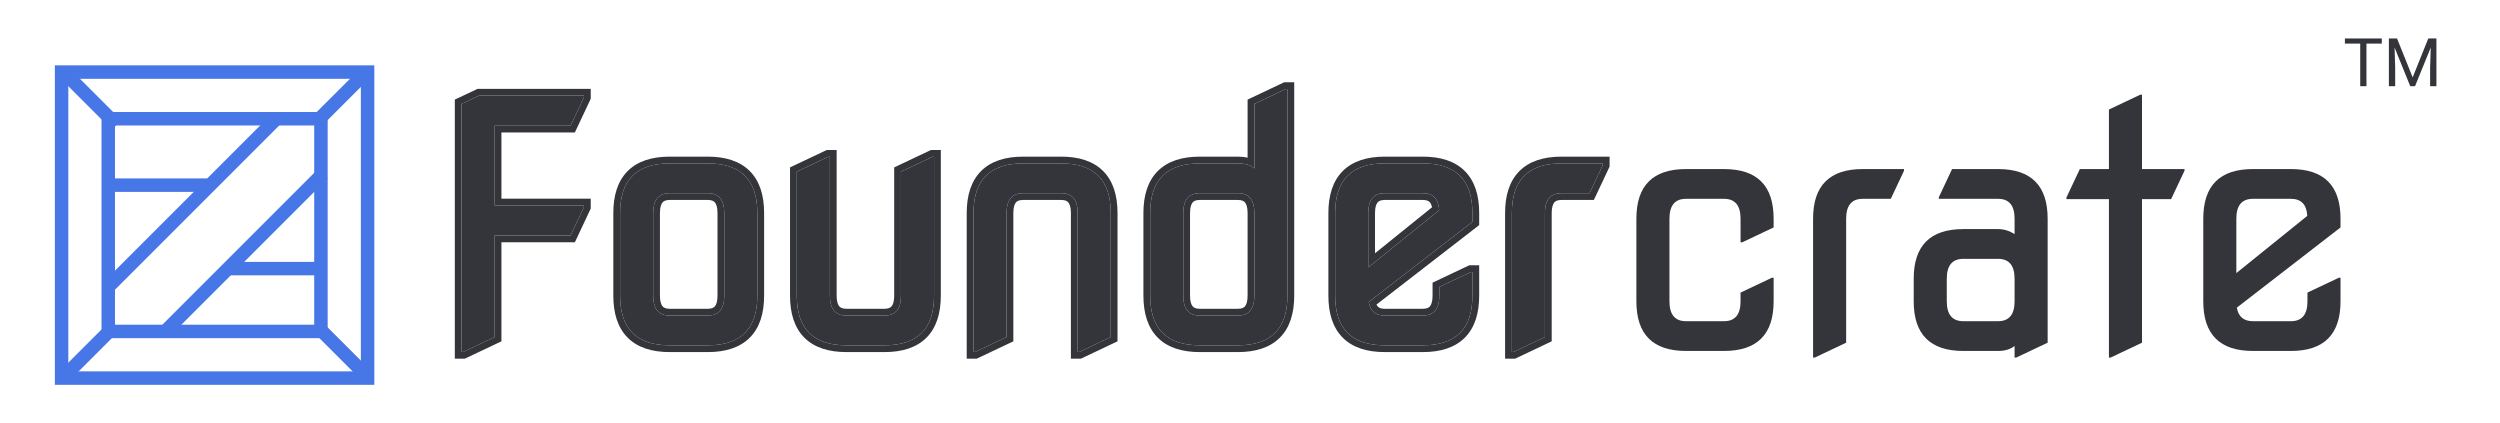
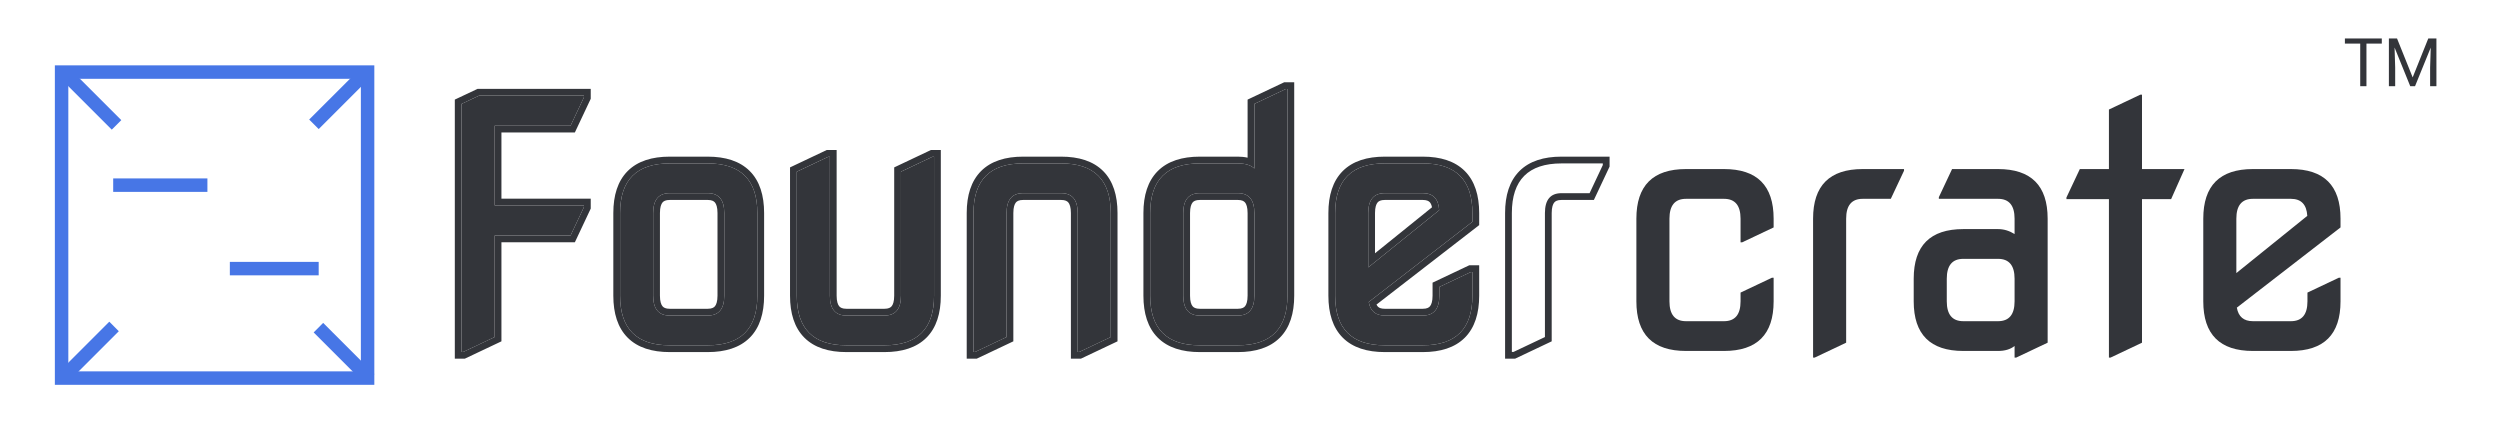
<svg xmlns="http://www.w3.org/2000/svg" width="319" height="54" viewBox="0 0 319 54" fill="none">
  <path fill-rule="evenodd" clip-rule="evenodd" d="M46.047 10.056H8.718V47.386H46.047V10.056ZM7 8.339V49.103H47.764V8.339H7Z" fill="#4776E6" />
-   <path fill-rule="evenodd" clip-rule="evenodd" d="M40.093 16.011H14.672V41.431H40.093V16.011ZM12.954 14.293V43.149H41.81V14.293H12.954Z" fill="#4776E6" />
  <path fill-rule="evenodd" clip-rule="evenodd" d="M15.16 42.263L8.917 48.505L7.703 47.291L13.946 41.048L15.16 42.263Z" fill="#4776E6" />
  <path fill-rule="evenodd" clip-rule="evenodd" d="M46.623 10.514L40.665 16.469L39.451 15.254L45.409 9.3L46.623 10.514Z" fill="#4776E6" />
-   <path fill-rule="evenodd" clip-rule="evenodd" d="M35.741 15.896L14.443 37.194L13.229 35.98L34.527 14.682L35.741 15.896Z" fill="#4776E6" />
-   <path fill-rule="evenodd" clip-rule="evenodd" d="M41.809 22.767L21.77 42.806L20.556 41.591L40.594 21.553L41.809 22.767Z" fill="#4776E6" />
  <path fill-rule="evenodd" clip-rule="evenodd" d="M41.236 41.202L47.767 47.733L46.553 48.948L40.022 42.417L41.236 41.202Z" fill="#4776E6" />
  <path fill-rule="evenodd" clip-rule="evenodd" d="M8.946 8.797L15.477 15.328L14.263 16.543L7.732 10.012L8.946 8.797Z" fill="#4776E6" />
  <path fill-rule="evenodd" clip-rule="evenodd" d="M26.466 24.484H14.443V22.766H26.466V24.484Z" fill="#4776E6" />
  <path fill-rule="evenodd" clip-rule="evenodd" d="M40.664 35.133H29.328V33.416H40.664V35.133Z" fill="#4776E6" />
  <path d="M58.899 44.906V13.255L61.136 12.2H74.513V12.411L72.804 16.041H63.119V26.211H74.513V26.422L72.804 30.051H63.119V43.007L59.11 44.906H58.899Z" fill="#33353A" />
  <path d="M85.455 40.264H90.308C91.715 40.264 92.418 39.42 92.418 37.732V27.181C92.418 25.494 91.715 24.649 90.308 24.649H85.455C84.048 24.649 83.345 25.494 83.345 27.181V37.732C83.345 39.42 84.048 40.264 85.455 40.264ZM85.455 44.062C81.235 44.062 79.125 41.952 79.125 37.732V27.181C79.125 22.962 81.235 20.851 85.455 20.851H90.308C94.528 20.851 96.638 22.962 96.638 27.181V37.732C96.638 41.952 94.528 44.062 90.308 44.062H85.455Z" fill="#33353A" />
  <path d="M108.002 44.062C103.782 44.062 101.672 41.952 101.672 37.732V21.906L105.681 20.007H105.892V37.732C105.892 39.42 106.595 40.264 108.002 40.264H112.855C114.262 40.264 114.965 39.42 114.965 37.732V21.906L118.974 20.007H119.185V37.732C119.185 41.952 117.075 44.062 112.855 44.062H108.002Z" fill="#33353A" />
  <path d="M124.219 44.906V27.181C124.219 22.962 126.329 20.851 130.549 20.851H135.402C139.622 20.851 141.732 22.962 141.732 27.181V43.007L137.723 44.906H137.512V27.181C137.512 25.494 136.808 24.649 135.402 24.649H130.549C129.142 24.649 128.439 25.494 128.439 27.181V43.007L124.43 44.906H124.219Z" fill="#33353A" />
  <path d="M153.096 44.062C148.875 44.062 146.765 41.952 146.765 37.732V27.182C146.765 22.962 148.875 20.852 153.096 20.852H157.949C158.905 20.852 159.608 21.07 160.059 21.506V13.255L164.068 11.356H164.279V37.732C164.279 41.952 162.169 44.062 157.949 44.062H153.096ZM153.096 40.264H157.949C159.355 40.264 160.059 39.42 160.059 37.732V27.182C160.059 25.494 159.355 24.65 157.949 24.65H153.096C151.689 24.65 150.986 25.494 150.986 27.182V37.732C150.986 39.42 151.689 40.264 153.096 40.264Z" fill="#33353A" />
  <path d="M176.697 44.062C172.477 44.062 170.367 41.952 170.367 37.732V27.181C170.367 22.962 172.477 20.851 176.697 20.851H181.55C185.77 20.851 187.88 22.962 187.88 27.181V28.3L174.651 38.533C174.848 39.687 175.53 40.264 176.697 40.264H181.55C182.957 40.264 183.66 39.42 183.66 37.732V36.613L187.669 34.714H187.88V37.732C187.88 41.952 185.77 44.062 181.55 44.062H176.697ZM174.587 34.123L183.639 26.823C183.555 25.374 182.859 24.649 181.55 24.649H176.697C175.291 24.649 174.587 25.494 174.587 27.181V34.123Z" fill="#33353A" />
-   <path d="M192.914 44.906V27.181C192.914 22.962 195.024 20.851 199.244 20.851H204.519V21.062L202.831 24.649H199.244C197.838 24.649 197.134 25.494 197.134 27.181V43.007L193.125 44.906H192.914Z" fill="#33353A" />
  <path fill-rule="evenodd" clip-rule="evenodd" d="M58.034 45.77V12.708L60.941 11.337H75.377V12.605L73.352 16.905H63.983V25.347H75.377V26.616L73.352 30.916H63.983V43.554L59.303 45.77H58.034ZM63.118 30.052H72.803L74.512 26.422V26.212H63.118V16.041H72.803L74.512 12.412V12.201H61.135L58.898 13.256V44.906H59.109L63.118 43.007V30.052ZM85.454 39.4H90.307C90.832 39.4 91.082 39.25 91.226 39.078C91.394 38.876 91.553 38.477 91.553 37.732V27.182C91.553 26.437 91.394 26.039 91.226 25.836C91.082 25.664 90.832 25.514 90.307 25.514H85.454C84.93 25.514 84.679 25.664 84.535 25.836C84.367 26.039 84.208 26.437 84.208 27.182V37.732C84.208 38.477 84.367 38.876 84.535 39.078C84.679 39.25 84.93 39.4 85.454 39.4ZM80.095 43.091C78.821 41.817 78.26 39.975 78.26 37.732V27.182C78.26 24.939 78.821 23.098 80.095 21.823C81.37 20.549 83.211 19.988 85.454 19.988H90.307C92.55 19.988 94.391 20.549 95.666 21.823C96.94 23.098 97.501 24.939 97.501 27.182V37.732C97.501 39.975 96.94 41.817 95.666 43.091C94.391 44.365 92.55 44.926 90.307 44.926H85.454C83.211 44.926 81.37 44.365 80.095 43.091ZM100.807 21.36L105.486 19.144H106.755V37.732C106.755 38.477 106.914 38.876 107.082 39.078C107.226 39.25 107.476 39.4 108.001 39.4H112.854C113.378 39.4 113.629 39.25 113.773 39.078C113.941 38.876 114.1 38.477 114.1 37.732V21.36L118.779 19.144H120.048V37.732C120.048 39.975 119.487 41.817 118.213 43.091C116.938 44.365 115.097 44.926 112.854 44.926H108.001C105.758 44.926 103.916 44.365 102.642 43.091C101.368 41.817 100.807 39.975 100.807 37.732V21.36ZM119.184 37.732C119.184 41.952 117.074 44.062 112.854 44.062H108.001C103.781 44.062 101.671 41.952 101.671 37.732V21.907L105.68 20.008H105.891V37.732C105.891 39.42 106.594 40.264 108.001 40.264H112.854C114.261 40.264 114.964 39.42 114.964 37.732V21.907L118.973 20.008H119.184V37.732ZM123.353 45.77V27.182C123.353 24.939 123.915 23.098 125.189 21.823C126.463 20.549 128.304 19.988 130.548 19.988H135.401C137.644 19.988 139.485 20.549 140.759 21.823C142.034 23.098 142.595 24.939 142.595 27.182V43.554L137.916 45.77H136.647V27.182C136.647 26.437 136.488 26.039 136.319 25.836C136.176 25.664 135.925 25.514 135.401 25.514H130.548C130.023 25.514 129.773 25.664 129.629 25.836C129.46 26.039 129.302 26.437 129.302 27.182V43.554L124.623 45.77H123.353ZM124.218 27.182C124.218 22.962 126.328 20.852 130.548 20.852H135.401C139.621 20.852 141.731 22.962 141.731 27.182V43.007L137.722 44.906H137.511V27.182C137.511 25.494 136.807 24.65 135.401 24.65H130.548C129.141 24.65 128.438 25.494 128.438 27.182V43.007L124.429 44.906H124.218V27.182ZM164.278 37.732C164.278 41.952 162.168 44.062 157.948 44.062H153.095C148.875 44.062 146.764 41.952 146.764 37.732V27.182C146.764 22.962 148.875 20.852 153.095 20.852H157.948C158.426 20.852 158.842 20.907 159.193 21.016C159.545 21.125 159.833 21.288 160.058 21.506V13.256L164.067 11.357H164.278V37.732ZM159.193 20.121V12.709L163.872 10.493H165.142V37.732C165.142 39.975 164.581 41.817 163.306 43.091C162.032 44.365 160.191 44.926 157.948 44.926H153.095C150.851 44.926 149.01 44.365 147.736 43.091C146.462 41.817 145.9 39.975 145.9 37.732V27.182C145.9 24.939 146.462 23.098 147.736 21.823C149.01 20.549 150.851 19.988 153.095 19.988H157.948C158.384 19.988 158.803 20.028 159.193 20.121ZM153.095 39.4H157.948C158.472 39.4 158.723 39.25 158.866 39.078C159.035 38.876 159.193 38.477 159.193 37.732V27.182C159.193 26.437 159.035 26.039 158.866 25.836C158.723 25.664 158.472 25.514 157.948 25.514H153.095C152.57 25.514 152.319 25.664 152.176 25.836C152.007 26.039 151.849 26.437 151.849 27.182V37.732C151.849 38.477 152.007 38.876 152.176 39.078C152.319 39.25 152.57 39.4 153.095 39.4ZM188.744 28.724L175.64 38.861C175.709 39.008 175.788 39.105 175.867 39.172C176.01 39.292 176.253 39.4 176.696 39.4H181.549C182.074 39.4 182.325 39.25 182.468 39.078C182.637 38.876 182.795 38.477 182.795 37.732V36.067L187.474 33.851H188.744V37.732C188.744 39.975 188.182 41.817 186.908 43.091C185.634 44.365 183.793 44.926 181.549 44.926H176.696C174.453 44.926 172.612 44.365 171.338 43.091C170.063 41.817 169.502 39.975 169.502 37.732V27.182C169.502 24.939 170.063 23.098 171.338 21.823C172.612 20.549 174.453 19.988 176.696 19.988H181.549C183.793 19.988 185.634 20.549 186.908 21.823C188.182 23.098 188.744 24.939 188.744 27.182V28.724ZM174.65 38.534L187.88 28.3V27.182C187.88 22.962 185.769 20.852 181.549 20.852H176.696C172.476 20.852 170.366 22.962 170.366 27.182V37.732C170.366 41.952 172.476 44.062 176.696 44.062H181.549C185.769 44.062 187.88 41.952 187.88 37.732V34.715H187.669L183.659 36.614V37.732C183.659 39.42 182.956 40.264 181.549 40.264H176.696C175.529 40.264 174.847 39.688 174.65 38.534ZM182.724 26.45L175.451 32.317V27.182C175.451 26.437 175.609 26.039 175.778 25.836C175.921 25.664 176.172 25.514 176.696 25.514H181.549C182.043 25.514 182.29 25.647 182.43 25.792C182.543 25.91 182.657 26.11 182.724 26.45ZM174.586 34.124V27.182C174.586 25.494 175.29 24.65 176.696 24.65H181.549C182.858 24.65 183.554 25.375 183.638 26.823L174.586 34.124ZM192.049 45.77V27.182C192.049 24.939 192.61 23.098 193.885 21.823C195.159 20.549 197 19.988 199.243 19.988H205.383V21.256L203.379 25.514H199.243C198.719 25.514 198.468 25.664 198.325 25.836C198.156 26.039 197.997 26.437 197.997 27.182V43.554L193.319 45.77H192.049ZM192.913 27.182C192.913 22.962 195.023 20.852 199.243 20.852H204.518V21.063L202.83 24.65H199.243C197.837 24.65 197.133 25.494 197.133 27.182V43.007L193.124 44.906H192.913V27.182ZM90.307 40.264H85.454C84.047 40.264 83.344 39.42 83.344 37.732V27.182C83.344 25.494 84.047 24.65 85.454 24.65H90.307C91.714 24.65 92.417 25.494 92.417 27.182V37.732C92.417 39.42 91.714 40.264 90.307 40.264ZM79.124 37.732C79.124 41.952 81.234 44.062 85.454 44.062H90.307C94.527 44.062 96.637 41.952 96.637 37.732V27.182C96.637 22.962 94.527 20.852 90.307 20.852H85.454C81.234 20.852 79.124 22.962 79.124 27.182V37.732ZM157.948 40.264H153.095C151.688 40.264 150.985 39.42 150.985 37.732V27.182C150.985 25.494 151.688 24.65 153.095 24.65H157.948C159.354 24.65 160.058 25.494 160.058 27.182V37.732C160.058 39.42 159.354 40.264 157.948 40.264Z" fill="#33353A" />
  <path d="M215.132 44.782C210.912 44.782 208.802 42.672 208.802 38.452V27.902C208.802 23.682 210.912 21.572 215.132 21.572H219.985C224.205 21.572 226.315 23.682 226.315 27.902V29.02L222.306 30.919H222.095V27.902C222.095 26.214 221.392 25.37 219.985 25.37H215.132C213.725 25.37 213.022 26.214 213.022 27.902V38.452C213.022 40.14 213.725 40.984 215.132 40.984H219.985C221.392 40.984 222.095 40.14 222.095 38.452V37.334L226.104 35.435H226.315V38.452C226.315 42.672 224.205 44.782 219.985 44.782H215.132Z" fill="#33353A" />
  <path d="M231.349 45.626V27.902C231.349 23.682 233.459 21.572 237.679 21.572H242.954V21.783L241.266 25.37H237.679C236.272 25.37 235.569 26.214 235.569 27.902V43.727L231.56 45.626H231.349Z" fill="#33353A" />
  <path d="M250.519 40.984H254.95C256.357 40.984 257.06 40.14 257.06 38.452V35.562C257.06 33.874 256.357 33.029 254.95 33.029H250.519C249.113 33.029 248.409 33.874 248.409 35.562V38.452C248.409 40.14 249.113 40.984 250.519 40.984ZM250.519 44.782C246.299 44.782 244.189 42.672 244.189 38.452V35.562C244.189 31.341 246.299 29.232 250.519 29.232H254.95C255.682 29.232 256.385 29.442 257.06 29.864V27.902C257.06 26.214 256.357 25.37 254.95 25.37H247.397V25.159L249.085 21.572H254.95C259.17 21.572 261.28 23.682 261.28 27.902V43.727L257.271 45.626H257.06V44.149C256.526 44.571 255.823 44.782 254.95 44.782H250.519Z" fill="#33353A" />
-   <path d="M269.099 45.627V25.413H263.677V25.201L265.386 21.572H269.099V13.976L273.108 12.077H273.319V21.572H278.742V21.783L277.033 25.413H273.319V43.728L269.31 45.627H269.099Z" fill="#33353A" />
+   <path d="M269.099 45.627V25.413H263.677V25.201L265.386 21.572H269.099V13.976L273.108 12.077H273.319V21.572H278.742L277.033 25.413H273.319V43.728L269.31 45.627H269.099Z" fill="#33353A" />
  <path d="M287.468 44.782C283.248 44.782 281.138 42.672 281.138 38.452V27.902C281.138 23.682 283.248 21.572 287.468 21.572H292.321C296.541 21.572 298.651 23.682 298.651 27.902V29.02L285.422 39.254C285.619 40.408 286.301 40.984 287.468 40.984H292.321C293.728 40.984 294.431 40.14 294.431 38.452V37.334L298.44 35.435H298.651V38.452C298.651 42.672 296.541 44.782 292.321 44.782H287.468ZM285.358 34.844L294.41 27.544C294.326 26.095 293.63 25.37 292.321 25.37H287.468C286.062 25.37 285.358 26.214 285.358 27.902V34.844Z" fill="#33353A" />
  <path d="M301.959 4.906V11H301.164V4.906H301.959ZM303.918 4.906V5.567H299.209V4.906H303.918ZM305.077 4.906H305.86L307.856 9.874L309.849 4.906H310.635L308.158 11H307.547L305.077 4.906ZM304.822 4.906H305.512L305.625 8.623V11H304.822V4.906ZM310.196 4.906H310.887V11H310.083V8.623L310.196 4.906Z" fill="#33353A" />
</svg>